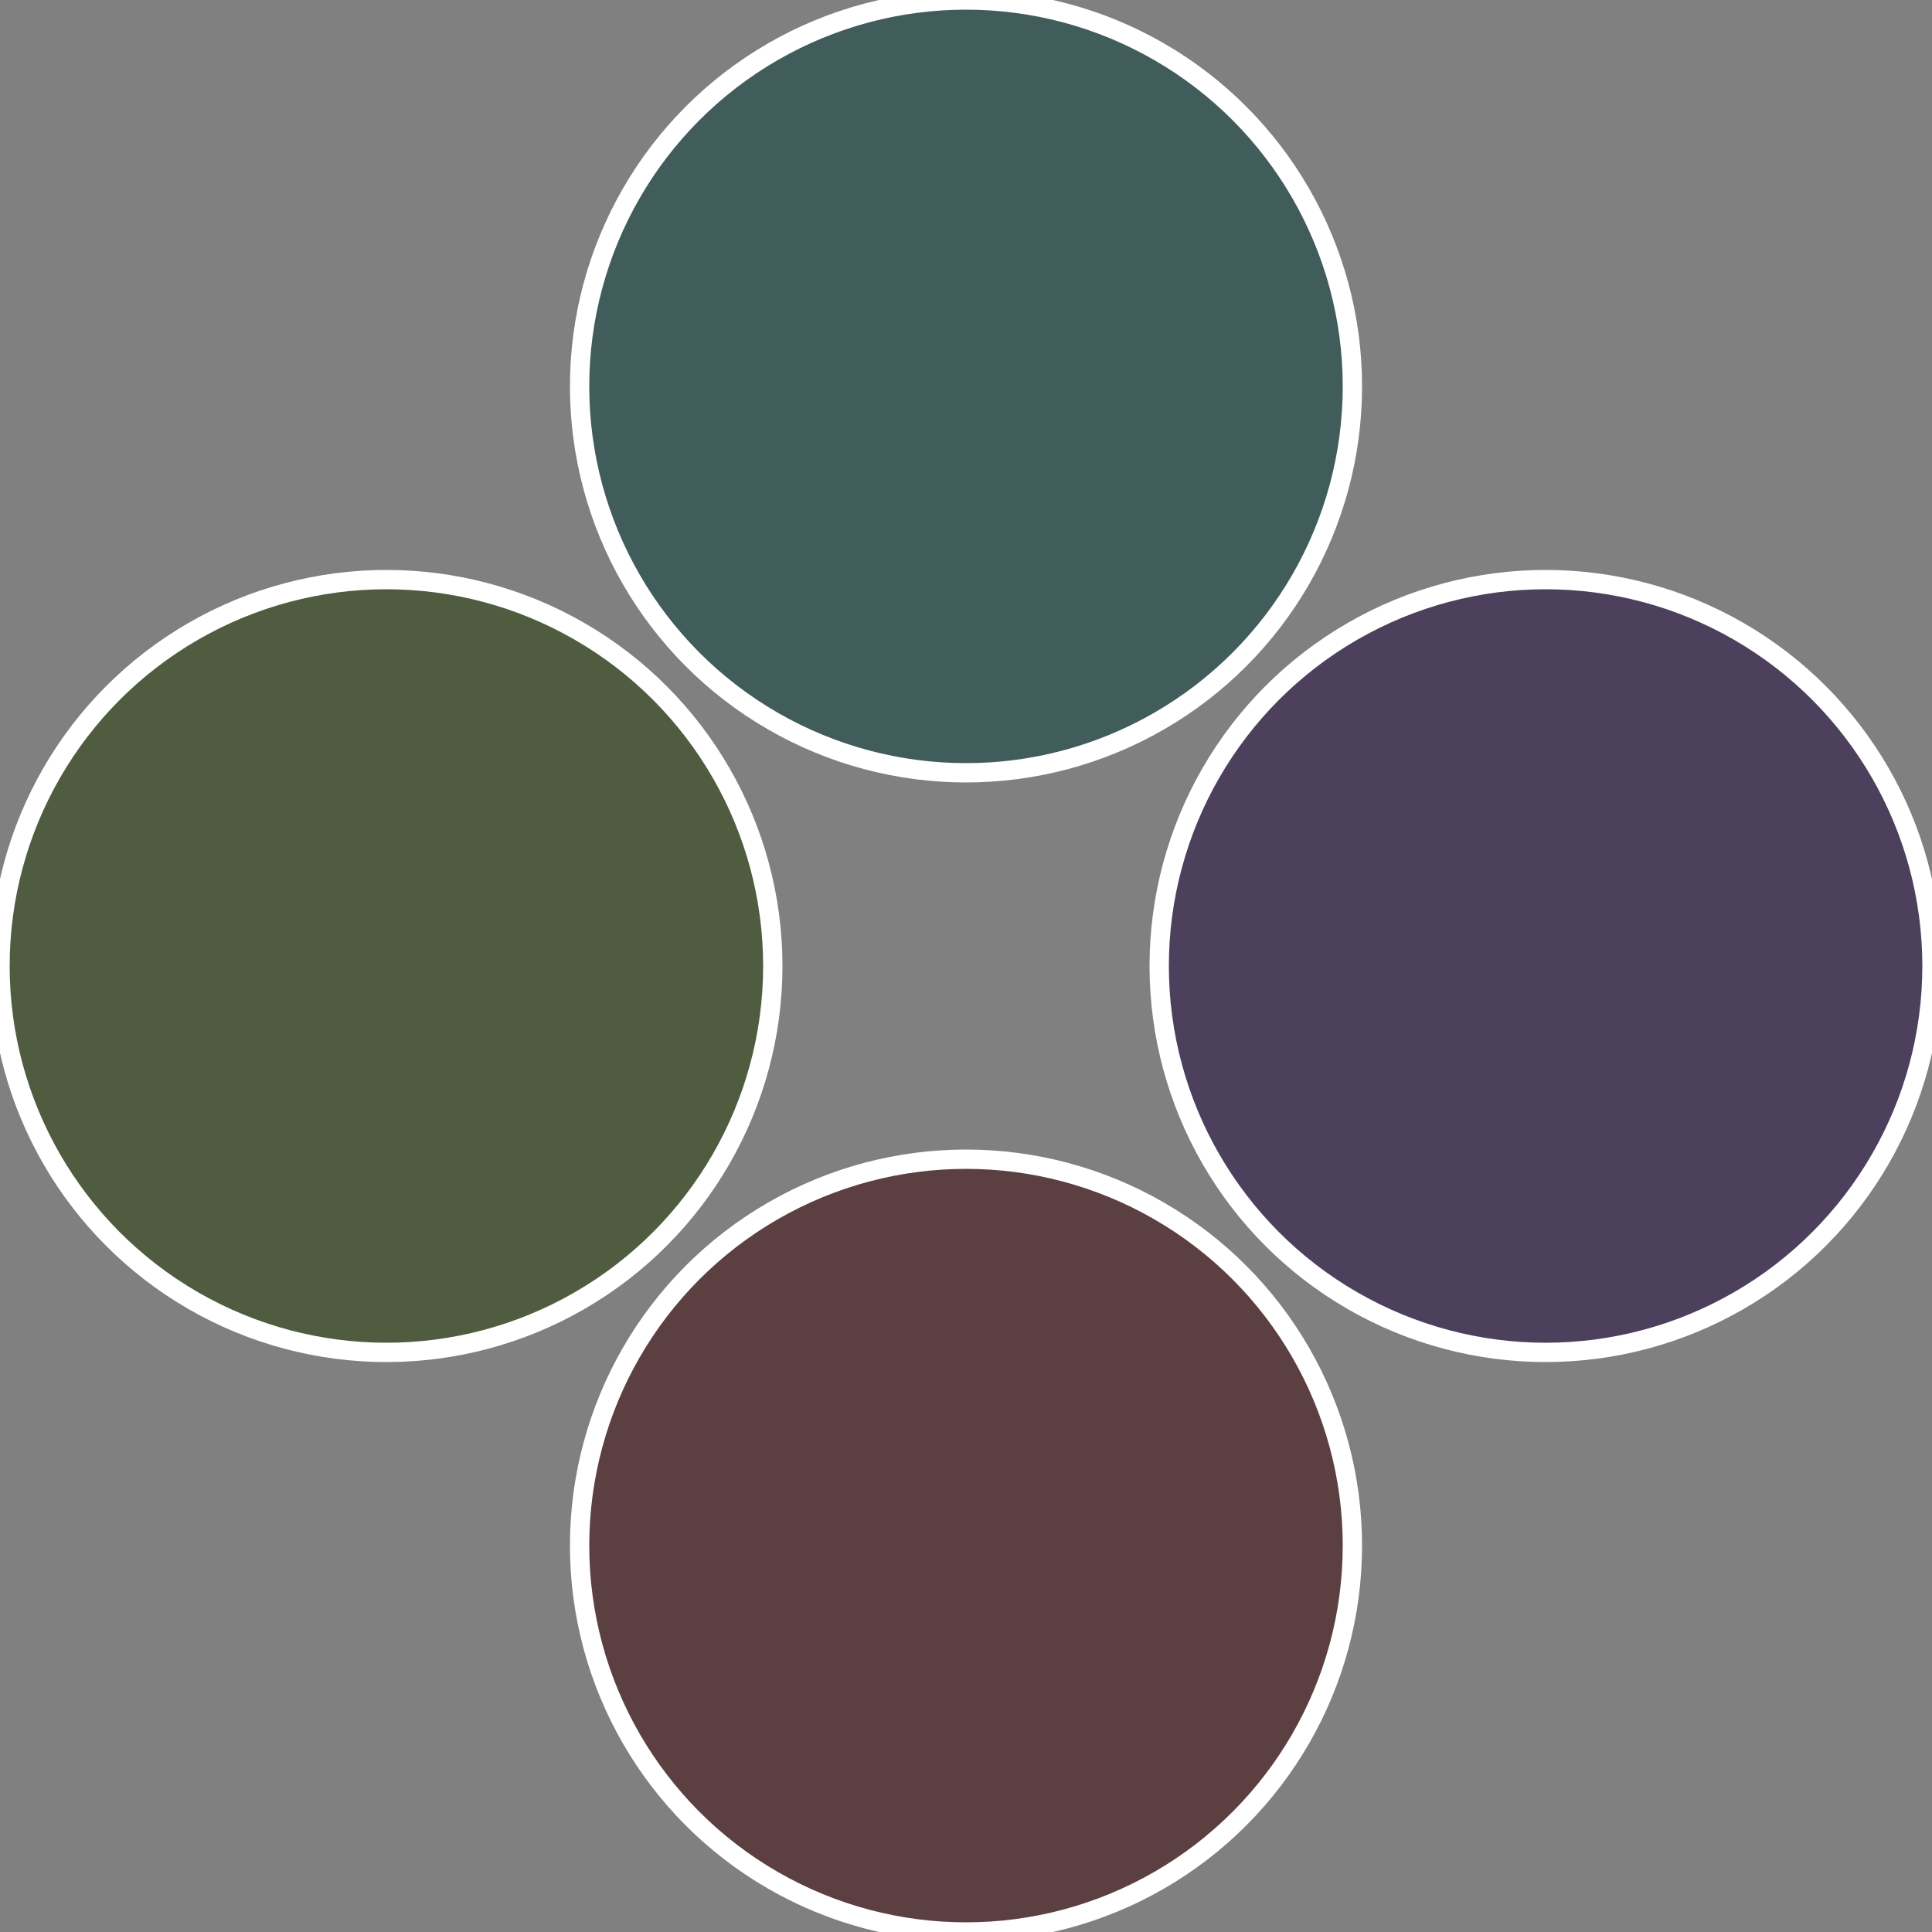
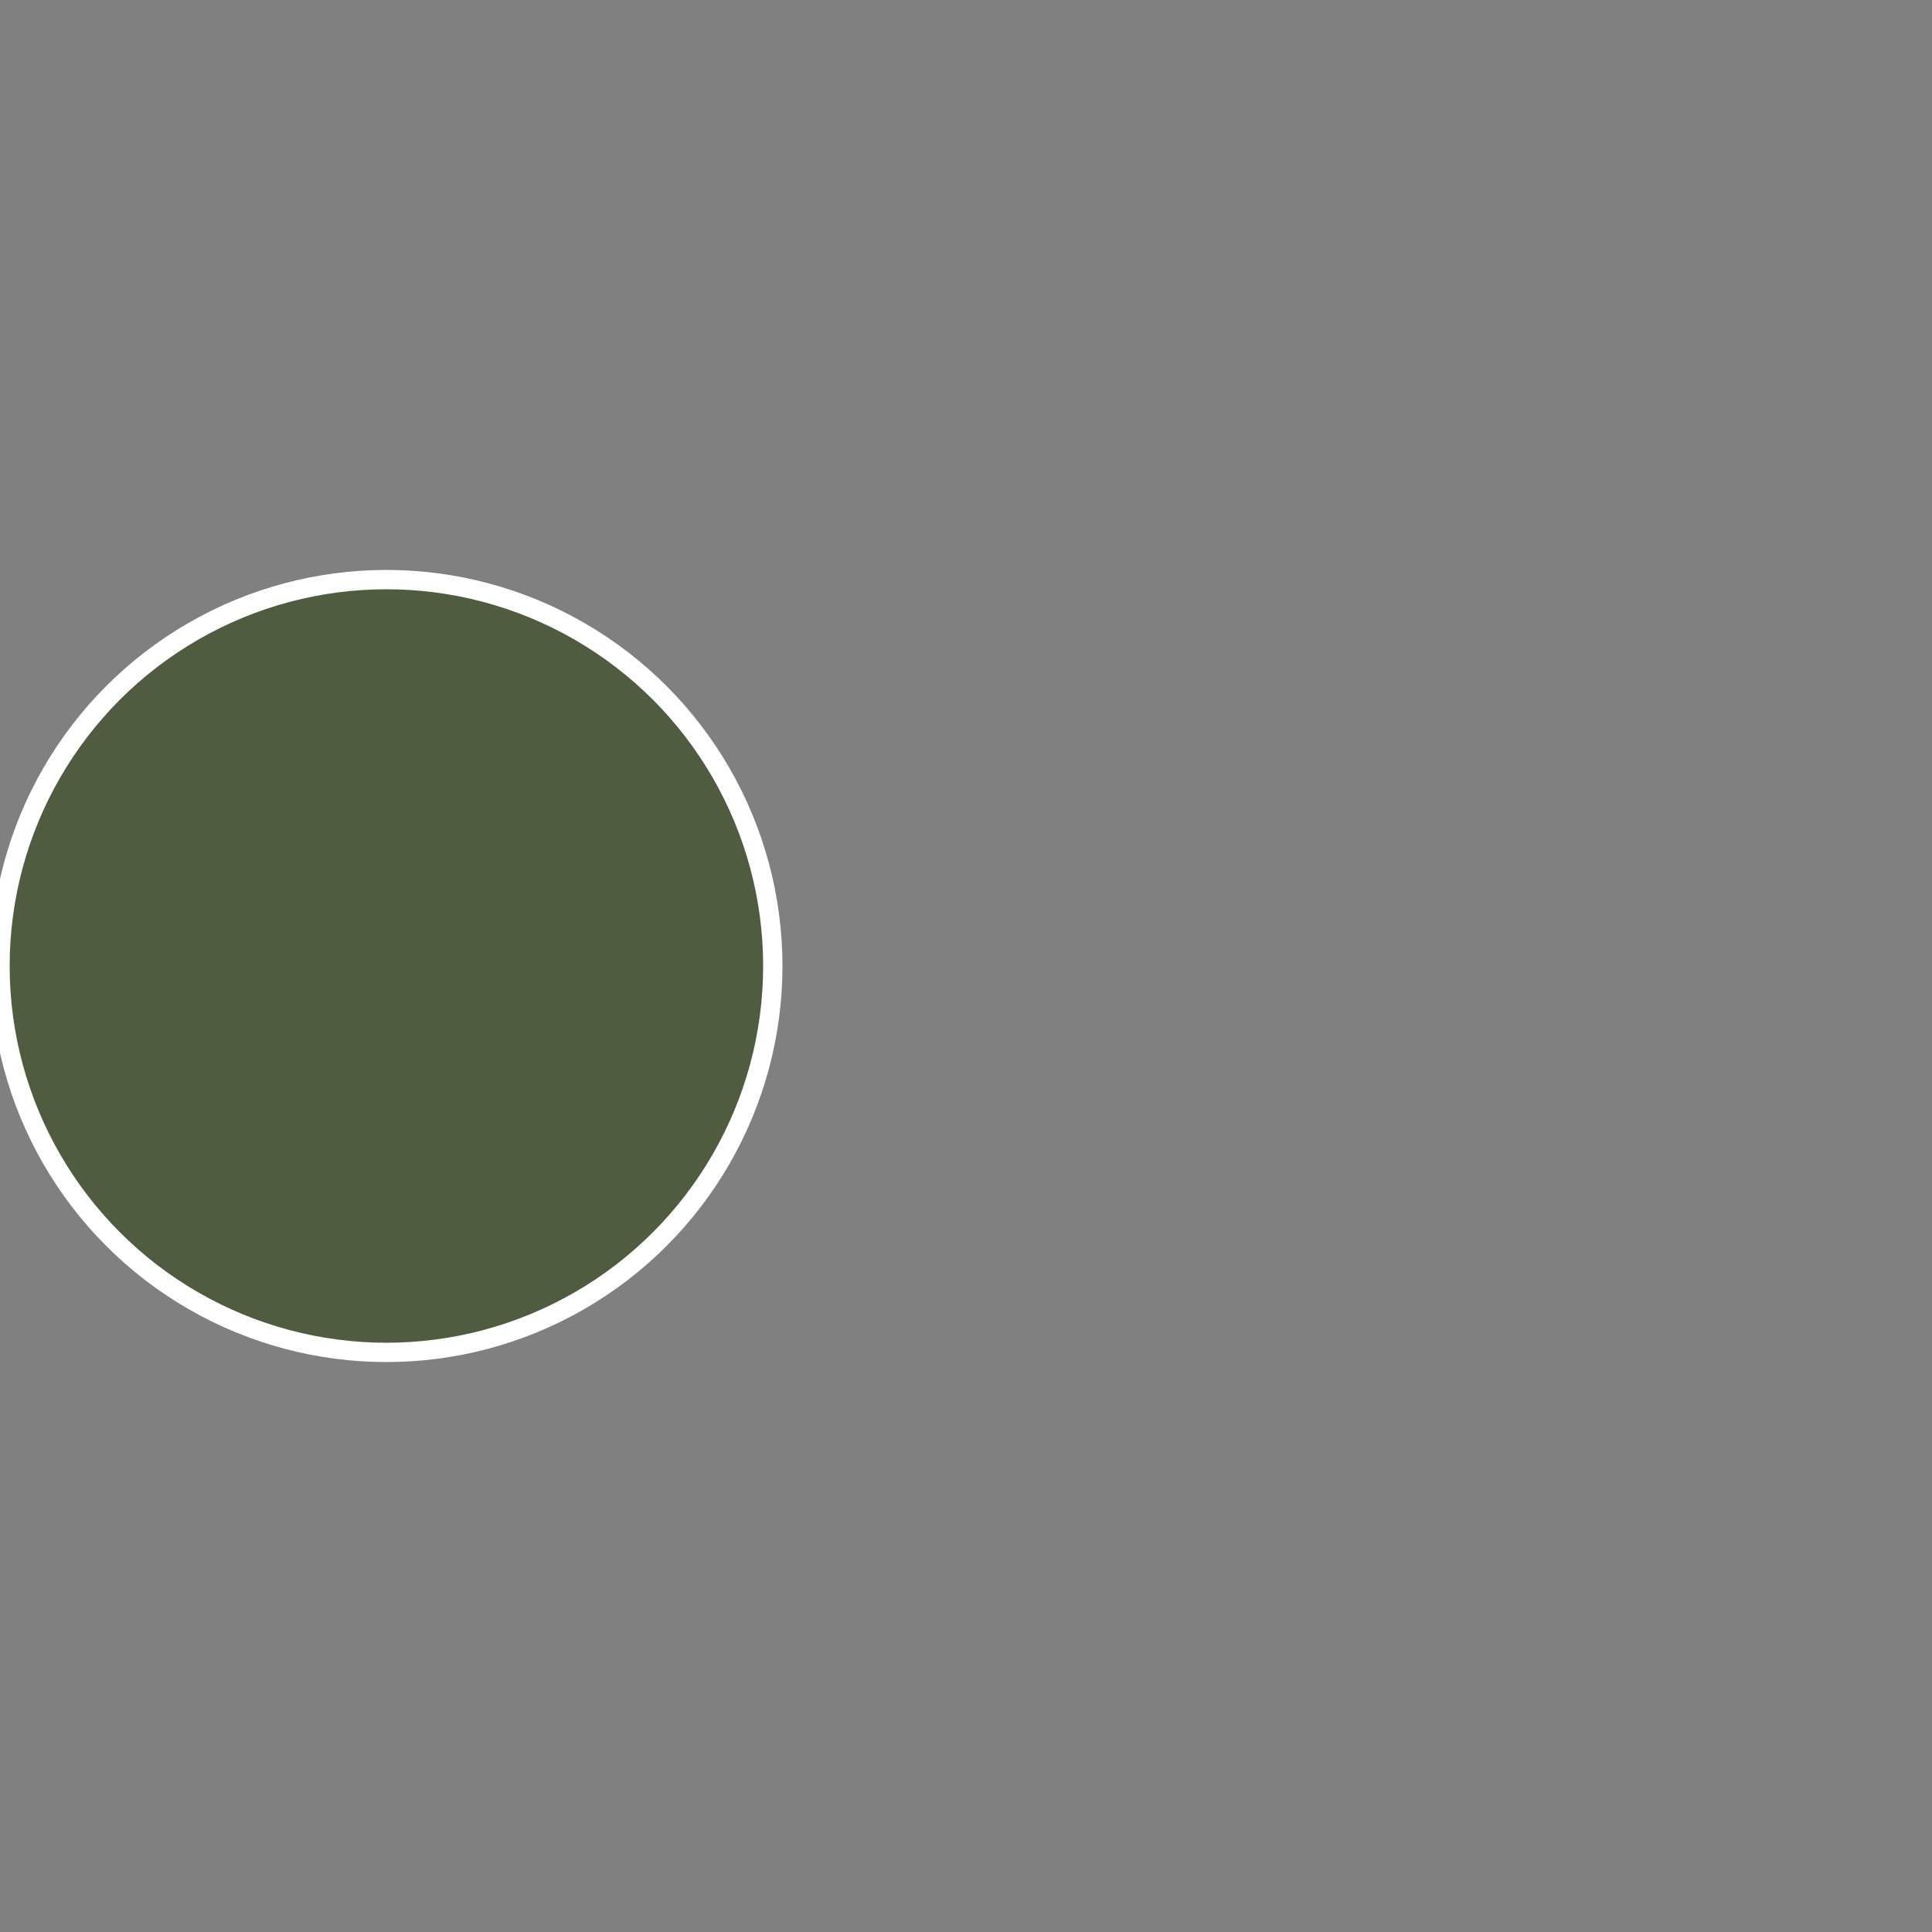
<svg xmlns="http://www.w3.org/2000/svg" width="500" height="500" viewBox="-1 -1 2 2">
  <rect x="-1" y="-1" width="2" height="2" fill="#808080" stroke="none" />
-   <circle cx="0.6" cy="0" r="0.4" fill="#4d405c" stroke="#fff" stroke-width="1%" />
-   <circle cx="3.6739403974421E-17" cy="0.6" r="0.4" fill="#5c4041" stroke="#fff" stroke-width="1%" />
  <circle cx="-0.6" cy="7.3478807948841E-17" r="0.4" fill="#4f5c40" stroke="#fff" stroke-width="1%" />
-   <circle cx="-1.1021821192326E-16" cy="-0.6" r="0.4" fill="#405c5b" stroke="#fff" stroke-width="1%" />
</svg>